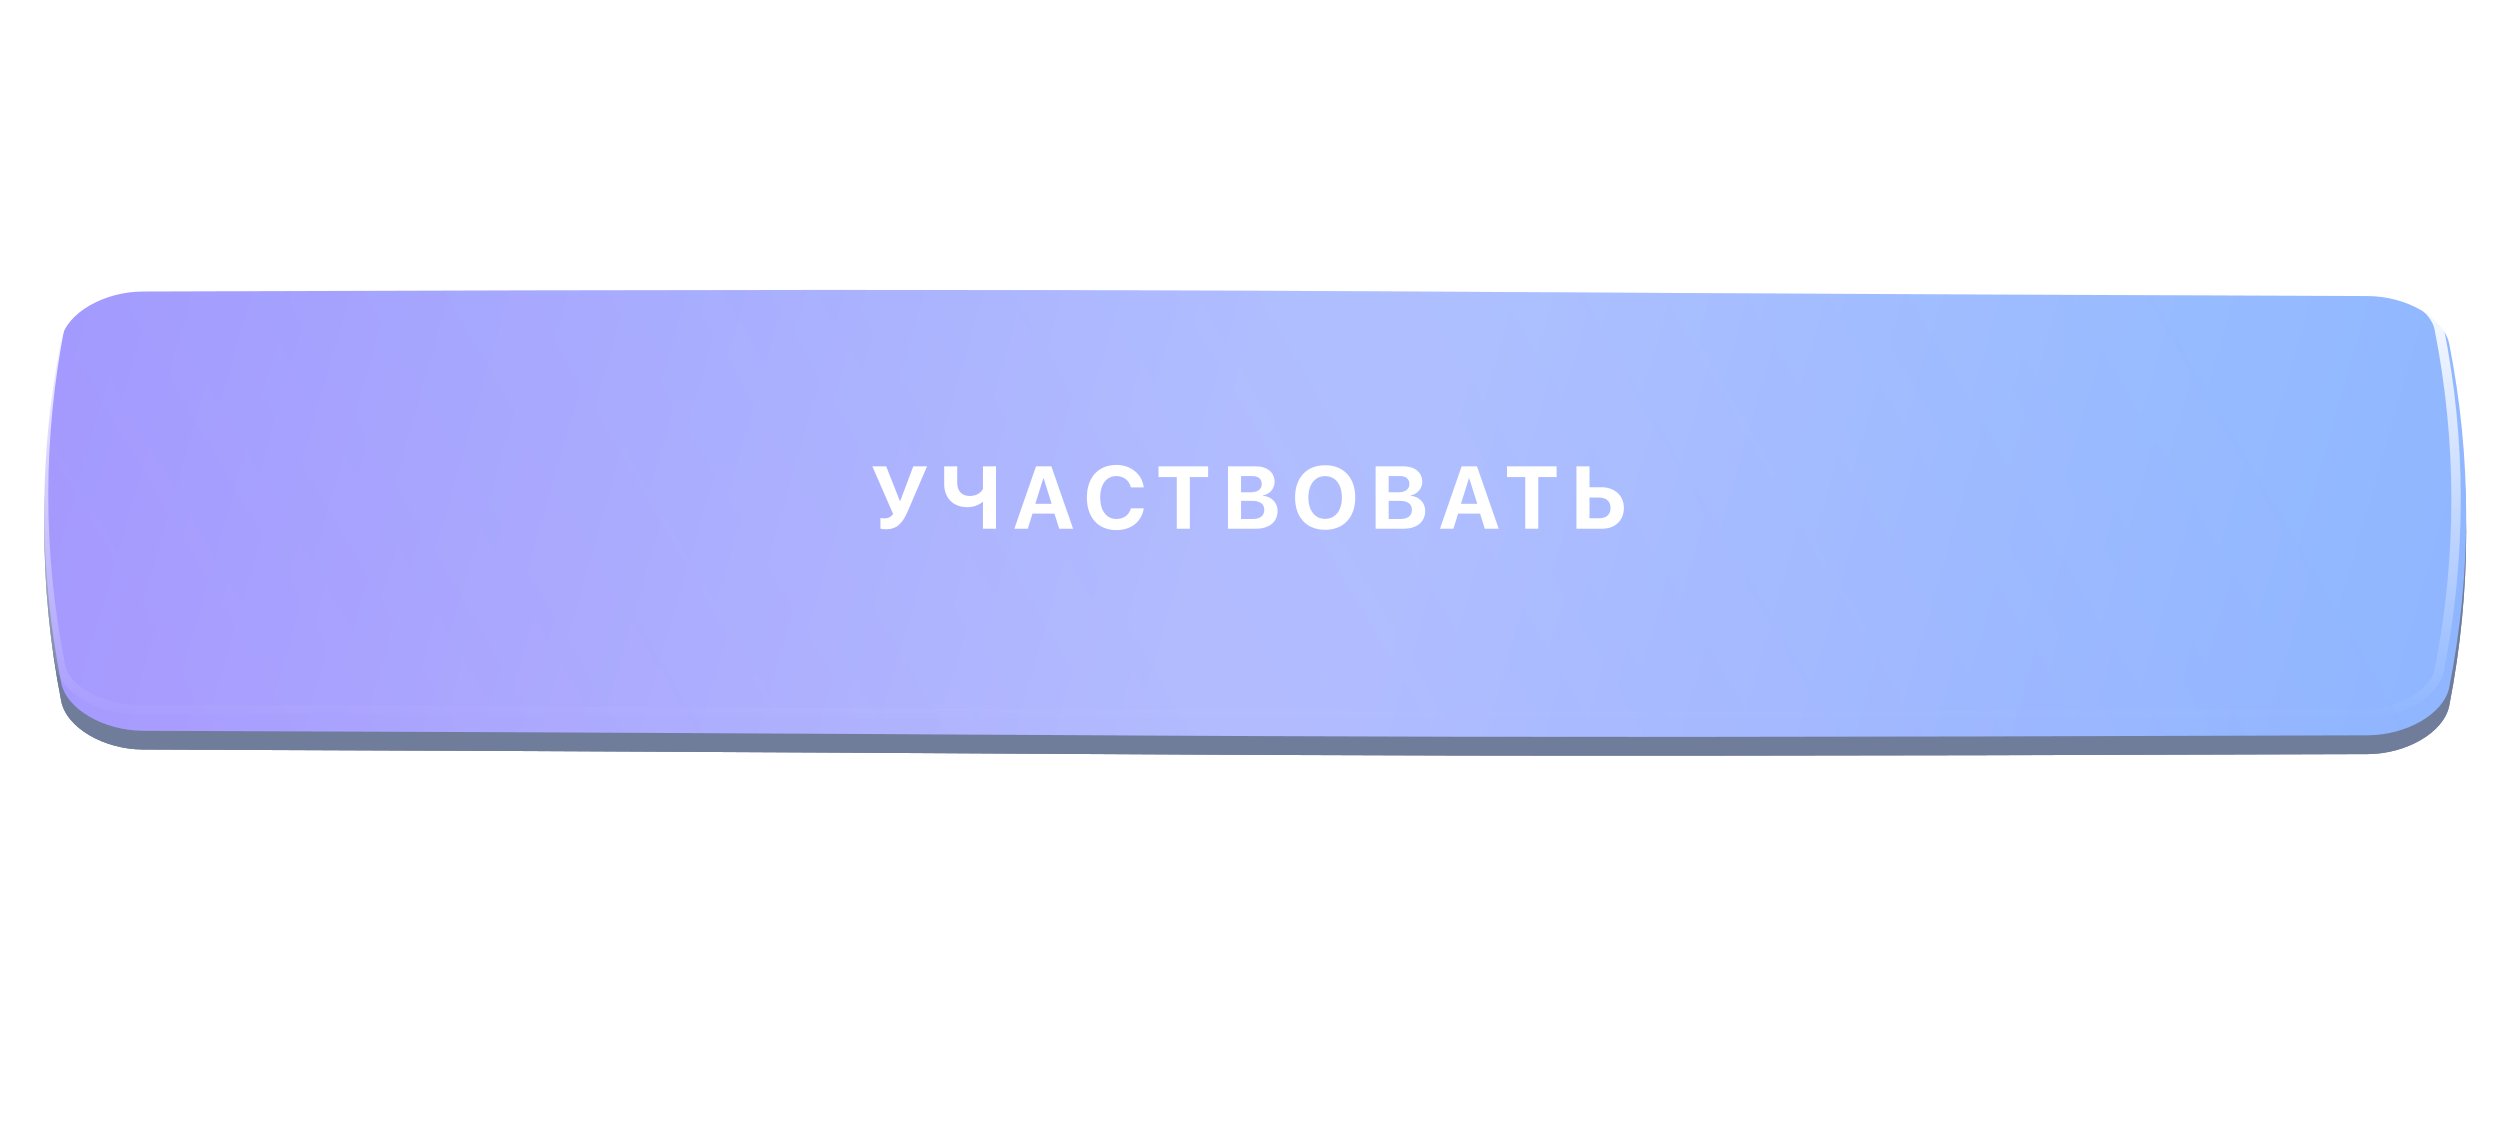
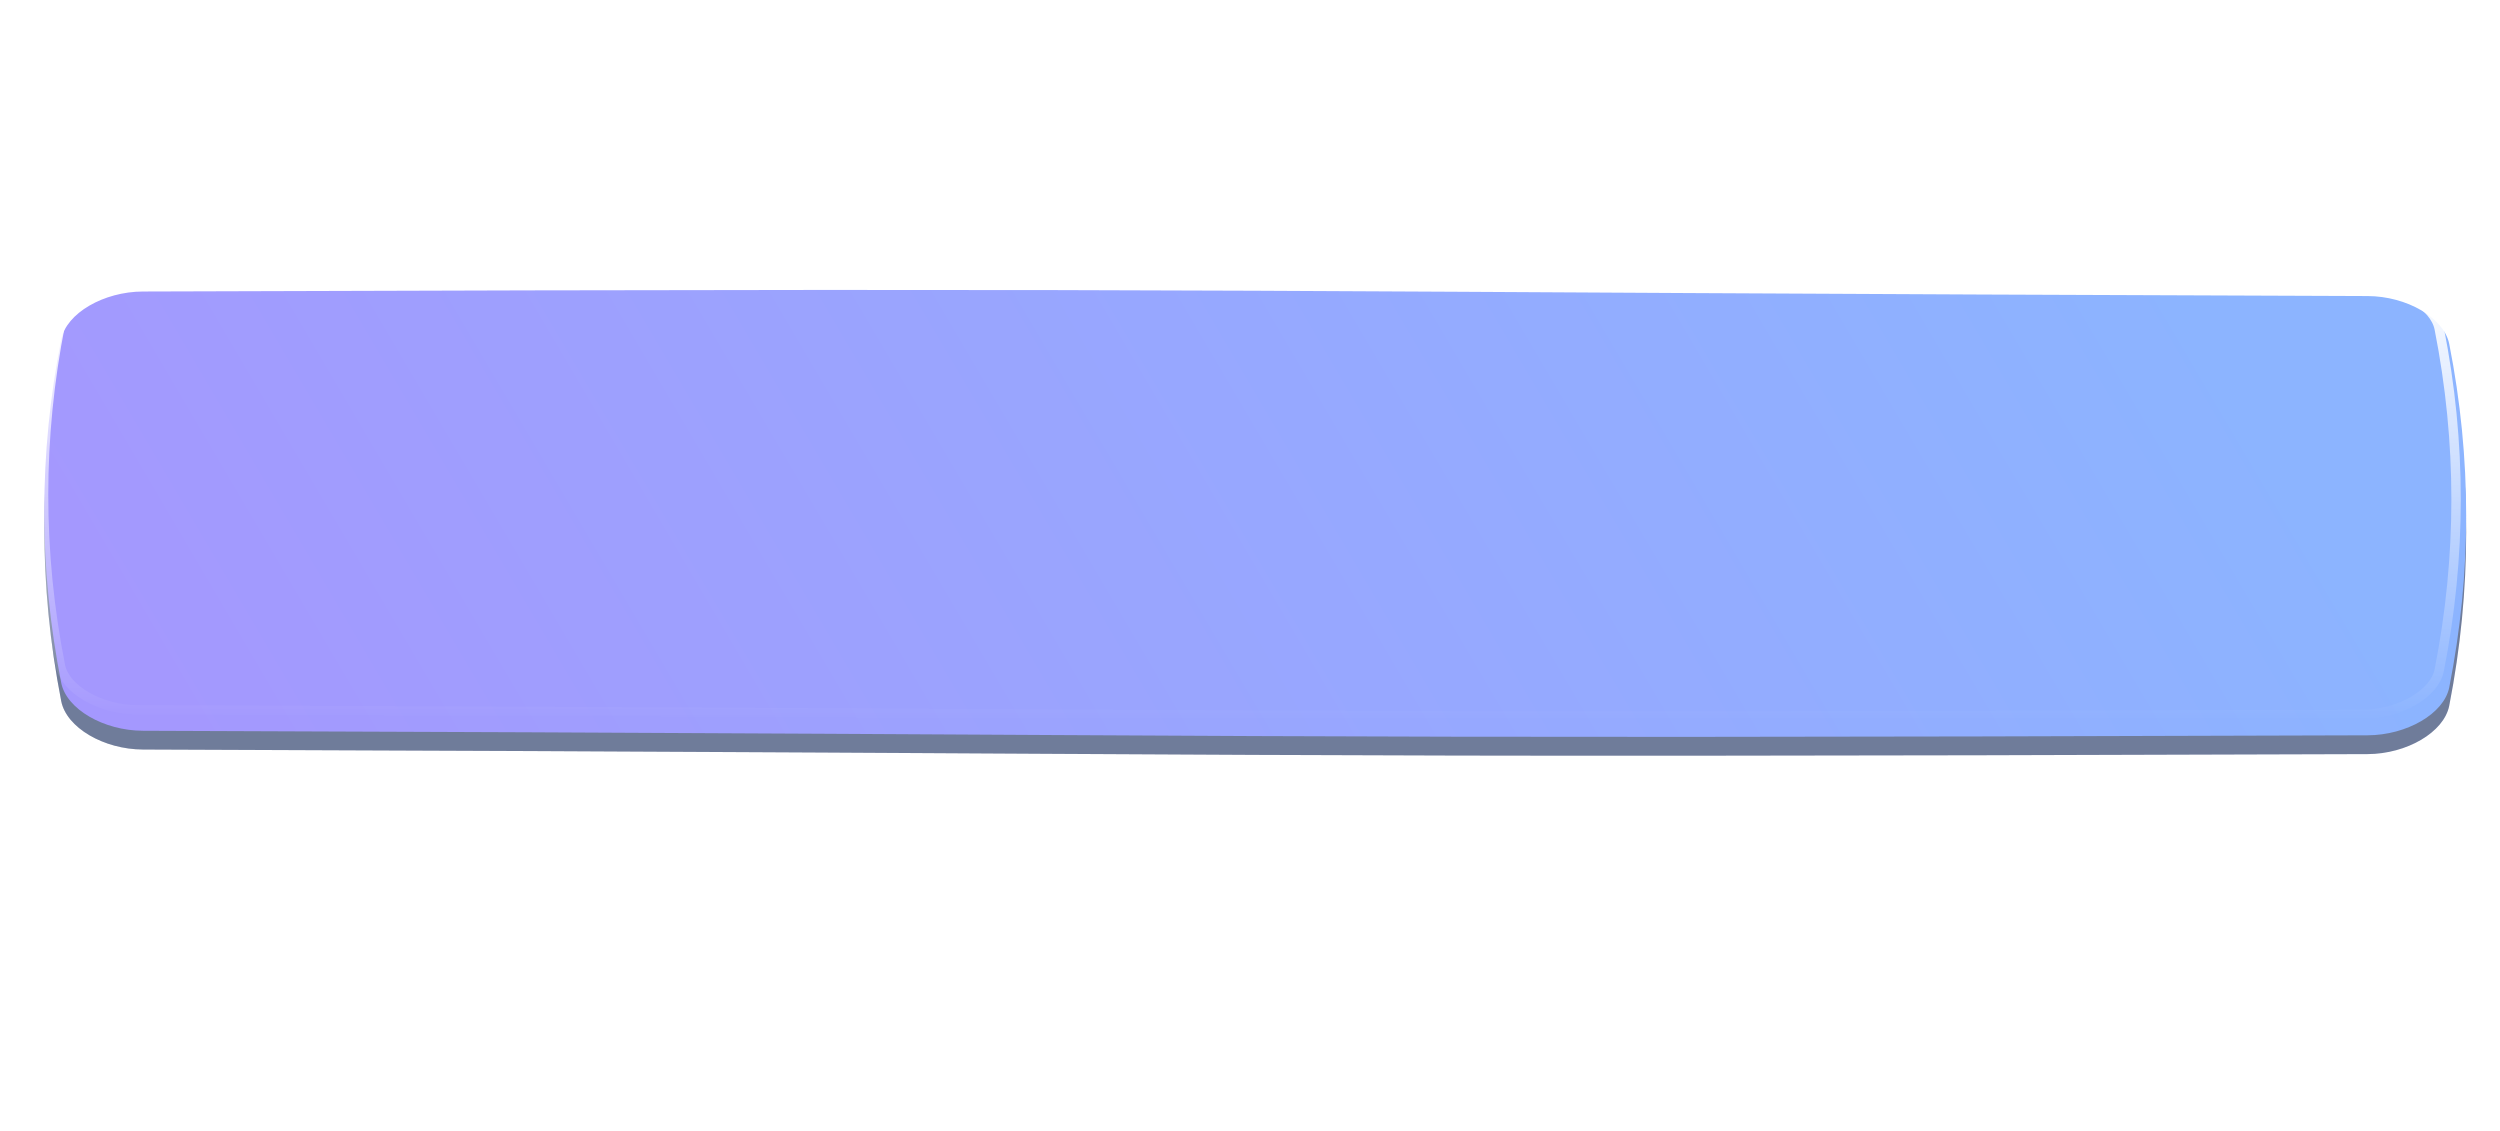
<svg xmlns="http://www.w3.org/2000/svg" width="1601" height="724" viewBox="0 0 1601 724" fill="none">
  <g filter="url(#filter0_f_1230_5603)">
    <path d="M295.203 251.21C832.184 249.189 768.597 251.45 1305.58 253.471C1323.34 253.539 1340.3 264.231 1342.67 277.346C1352.93 334.347 1352.93 391.348 1342.67 448.351C1340.3 461.466 1323.34 472.157 1305.58 472.225C768.597 474.246 832.184 471.985 295.203 469.965C277.442 469.896 260.486 459.205 258.116 446.09C247.852 389.087 247.852 332.086 258.116 275.085C260.486 261.971 277.442 251.278 295.203 251.21Z" fill="#8C86D8" />
  </g>
  <g filter="url(#filter1_ii_1230_5603)">
-     <path d="M88.037 185.354C845.219 182.729 755.556 185.666 1512.74 188.292C1537.78 188.381 1561.69 202.275 1565.04 219.317C1579.5 293.387 1579.5 367.457 1565.04 441.529C1561.69 458.571 1537.78 472.464 1512.74 472.553C755.556 475.179 845.219 472.241 88.037 469.615C62.992 469.526 39.083 455.633 35.741 438.592C21.269 364.519 21.269 290.449 35.741 216.379C39.083 199.338 62.992 185.443 88.037 185.354Z" fill="url(#paint0_linear_1230_5603)" />
-     <path d="M88.037 185.354C845.219 182.729 755.556 185.666 1512.74 188.292C1537.78 188.381 1561.69 202.275 1565.04 219.317C1579.5 293.387 1579.5 367.457 1565.04 441.529C1561.69 458.571 1537.78 472.464 1512.74 472.553C755.556 475.179 845.219 472.241 88.037 469.615C62.992 469.526 39.083 455.633 35.741 438.592C21.269 364.519 21.269 290.449 35.741 216.379C39.083 199.338 62.992 185.443 88.037 185.354Z" fill="url(#paint1_linear_1230_5603)" fill-opacity="0.2" />
+     <path d="M88.037 185.354C845.219 182.729 755.556 185.666 1512.74 188.292C1537.78 188.381 1561.69 202.275 1565.04 219.317C1579.5 293.387 1579.5 367.457 1565.04 441.529C1561.69 458.571 1537.78 472.464 1512.74 472.553C755.556 475.179 845.219 472.241 88.037 469.615C62.992 469.526 39.083 455.633 35.741 438.592C21.269 364.519 21.269 290.449 35.741 216.379C39.083 199.338 62.992 185.443 88.037 185.354" fill="url(#paint1_linear_1230_5603)" fill-opacity="0.2" />
    <path d="M88.037 185.354C845.219 182.729 755.556 185.666 1512.74 188.292C1537.78 188.381 1561.69 202.275 1565.04 219.317C1579.5 293.387 1579.5 367.457 1565.04 441.529C1561.69 458.571 1537.78 472.464 1512.74 472.553C755.556 475.179 845.219 472.241 88.037 469.615C62.992 469.526 39.083 455.633 35.741 438.592C21.269 364.519 21.269 290.449 35.741 216.379C39.083 199.338 62.992 185.443 88.037 185.354Z" fill="#6F7C9A" />
  </g>
  <g filter="url(#filter2_ii_1230_5603)">
    <path d="M88.037 176.309C845.219 173.71 755.556 176.617 1512.74 179.216C1537.78 179.304 1561.69 193.053 1565.04 209.918C1579.5 283.216 1579.5 356.514 1565.04 429.815C1561.69 446.679 1537.78 460.427 1512.74 460.515C755.556 463.114 845.219 460.207 88.037 457.608C62.992 457.52 39.083 443.772 35.741 426.908C21.269 353.607 21.269 280.309 35.741 207.01C39.083 190.146 62.992 176.397 88.037 176.309Z" fill="url(#paint2_linear_1230_5603)" />
-     <path d="M88.037 176.309C845.219 173.71 755.556 176.617 1512.74 179.216C1537.78 179.304 1561.69 193.053 1565.04 209.918C1579.5 283.216 1579.5 356.514 1565.04 429.815C1561.69 446.679 1537.78 460.427 1512.74 460.515C755.556 463.114 845.219 460.207 88.037 457.608C62.992 457.52 39.083 443.772 35.741 426.908C21.269 353.607 21.269 280.309 35.741 207.01C39.083 190.146 62.992 176.397 88.037 176.309Z" fill="url(#paint3_linear_1230_5603)" fill-opacity="0.4" />
  </g>
  <path d="M88.047 179.32C821.554 176.803 760.303 179.454 1444.17 181.984L1512.73 182.229C1524.73 182.271 1536.45 185.595 1545.51 190.878C1554.63 196.202 1560.64 203.246 1562.08 210.503C1576.47 283.414 1576.47 356.314 1562.08 429.229C1560.64 436.486 1554.63 443.53 1545.51 448.854C1536.73 453.971 1525.46 457.25 1513.85 457.488L1512.73 457.502C755.559 460.101 845.251 457.193 88.048 454.595C76.043 454.553 64.326 451.229 55.269 445.946C46.142 440.623 40.135 433.58 38.696 426.324H38.697C24.301 353.408 24.301 280.507 38.697 207.594L38.696 207.593C40.135 200.337 46.142 193.294 55.269 187.971C64.326 182.687 76.043 179.363 88.048 179.321L88.047 179.32Z" stroke="url(#paint4_linear_1230_5603)" stroke-width="6.026" />
  <g filter="url(#filter3_i_1230_5603)">
-     <path d="M566.42 338.087C564.703 338.087 563.18 337.81 562.958 337.671V330.858C563.235 330.942 563.983 331.108 565.395 331.108C567.833 331.108 569.633 330.388 571.045 328.2L557.78 297.764H566.642L575.421 319.975H575.642L584.006 297.764H592.813L580.572 326.289C577.082 334.403 573.537 338.087 566.42 338.087ZM636.984 337.727H628.621V320.529H628.399C625.935 322.716 622.473 323.935 618.485 323.935C609.678 323.935 603.779 318.092 603.779 309.119V297.764H612.143V308.316C612.143 313.605 615.106 316.762 620.119 316.762C624.051 316.762 627.236 315.017 628.621 312.165V297.764H636.984V337.727ZM677.445 337.727L674.399 328.034H660.358L657.312 337.727H648.727L662.601 297.764H672.433L686.335 337.727H677.445ZM667.282 305.408L662.158 321.775H672.599L667.476 305.408H667.282ZM714.085 338.613C702.453 338.613 695.17 330.637 695.17 317.731C695.17 304.854 702.508 296.878 714.085 296.878C723.39 296.878 730.535 302.749 731.587 311.251H723.362C722.31 306.848 718.682 303.995 714.085 303.995C707.77 303.995 703.699 309.285 703.699 317.704C703.699 326.234 707.715 331.495 714.112 331.495C718.792 331.495 722.227 328.92 723.39 324.655H731.615C730.313 333.185 723.584 338.613 714.085 338.613ZM761.109 337.727H752.745V304.66H741.058V297.764H772.823V304.66H761.109V337.727ZM803.481 337.727H785.535V297.764H803.176C810.681 297.764 815.389 301.614 815.389 307.734C815.389 312.11 812.121 315.765 807.884 316.402V316.624C813.312 317.039 817.3 320.999 817.3 326.289C817.3 333.323 812.01 337.727 803.481 337.727ZM793.899 303.995V314.381H800.157C804.616 314.381 807.164 312.414 807.164 309.036C807.164 305.823 804.921 303.995 801.016 303.995H793.899ZM793.899 331.495H801.348C806.167 331.495 808.77 329.446 808.77 325.624C808.77 321.886 806.084 319.892 801.154 319.892H793.899V331.495ZM847.763 297.072C859.589 297.072 867.038 305.02 867.038 317.759C867.038 330.471 859.589 338.419 847.763 338.419C835.91 338.419 828.488 330.471 828.488 317.759C828.488 305.02 835.91 297.072 847.763 297.072ZM847.763 304.051C841.228 304.051 837.018 309.368 837.018 317.759C837.018 326.123 841.2 331.412 847.763 331.412C854.299 331.412 858.481 326.123 858.481 317.759C858.481 309.368 854.299 304.051 847.763 304.051ZM898.028 337.727H880.082V297.764H897.723C905.228 297.764 909.936 301.614 909.936 307.734C909.936 312.11 906.669 315.765 902.431 316.402V316.624C907.859 317.039 911.847 320.999 911.847 326.289C911.847 333.323 906.558 337.727 898.028 337.727ZM888.446 303.995V314.381H894.705C899.163 314.381 901.711 312.414 901.711 309.036C901.711 305.823 899.468 303.995 895.563 303.995H888.446ZM888.446 331.495H895.896C900.714 331.495 903.318 329.446 903.318 325.624C903.318 321.886 900.631 319.892 895.702 319.892H888.446V331.495ZM950.01 337.727L946.963 328.034H932.922L929.876 337.727H921.291L935.166 297.764H944.997L958.899 337.727H950.01ZM939.846 305.408L934.723 321.775H945.163L940.04 305.408H939.846ZM984.267 337.727H975.904V304.66H964.217V297.764H995.982V304.66H984.267V337.727ZM1008.69 337.727V297.764H1017.06V311.168H1024.81C1033.23 311.168 1039.07 316.513 1039.07 324.433C1039.07 332.409 1033.45 337.727 1025.23 337.727H1008.69ZM1017.06 331.052H1023.01C1027.77 331.052 1030.52 328.726 1030.52 324.433C1030.52 320.113 1027.75 317.759 1022.98 317.759H1017.06V331.052Z" fill="white" />
-   </g>
+     </g>
  <defs>
    <filter id="filter0_f_1230_5603" x="-0.002" y="0" width="1600.78" height="723.435" filterUnits="userSpaceOnUse" color-interpolation-filters="sRGB">
      <feFlood flood-opacity="0" result="BackgroundImageFix" />
      <feBlend mode="normal" in="SourceGraphic" in2="BackgroundImageFix" result="shape" />
      <feGaussianBlur stdDeviation="125.21" result="effect1_foregroundBlur_1230_5603" />
    </filter>
    <filter id="filter1_ii_1230_5603" x="16.239" y="180.869" width="1571.75" height="306.547" filterUnits="userSpaceOnUse" color-interpolation-filters="sRGB">
      <feFlood flood-opacity="0" result="BackgroundImageFix" />
      <feBlend mode="normal" in="SourceGraphic" in2="BackgroundImageFix" result="shape" />
      <feColorMatrix in="SourceAlpha" type="matrix" values="0 0 0 0 0 0 0 0 0 0 0 0 0 0 0 0 0 0 127 0" result="hardAlpha" />
      <feOffset dx="-8.647" dy="-3.459" />
      <feGaussianBlur stdDeviation="6.918" />
      <feComposite in2="hardAlpha" operator="arithmetic" k2="-1" k3="1" />
      <feColorMatrix type="matrix" values="0 0 0 0 1 0 0 0 0 1 0 0 0 0 1 0 0 0 0.12 0" />
      <feBlend mode="normal" in2="shape" result="effect1_innerShadow_1230_5603" />
      <feColorMatrix in="SourceAlpha" type="matrix" values="0 0 0 0 0 0 0 0 0 0 0 0 0 0 0 0 0 0 127 0" result="hardAlpha" />
      <feOffset dx="12.106" dy="13.836" />
      <feGaussianBlur stdDeviation="6.918" />
      <feComposite in2="hardAlpha" operator="arithmetic" k2="-1" k3="1" />
      <feColorMatrix type="matrix" values="0 0 0 0 1 0 0 0 0 1 0 0 0 0 1 0 0 0 0.09 0" />
      <feBlend mode="normal" in2="effect1_innerShadow_1230_5603" result="effect2_innerShadow_1230_5603" />
    </filter>
    <filter id="filter2_ii_1230_5603" x="16.239" y="171.834" width="1571.75" height="303.533" filterUnits="userSpaceOnUse" color-interpolation-filters="sRGB">
      <feFlood flood-opacity="0" result="BackgroundImageFix" />
      <feBlend mode="normal" in="SourceGraphic" in2="BackgroundImageFix" result="shape" />
      <feColorMatrix in="SourceAlpha" type="matrix" values="0 0 0 0 0 0 0 0 0 0 0 0 0 0 0 0 0 0 127 0" result="hardAlpha" />
      <feOffset dx="-8.647" dy="-3.459" />
      <feGaussianBlur stdDeviation="6.918" />
      <feComposite in2="hardAlpha" operator="arithmetic" k2="-1" k3="1" />
      <feColorMatrix type="matrix" values="0 0 0 0 1 0 0 0 0 1 0 0 0 0 1 0 0 0 0.12 0" />
      <feBlend mode="normal" in2="shape" result="effect1_innerShadow_1230_5603" />
      <feColorMatrix in="SourceAlpha" type="matrix" values="0 0 0 0 0 0 0 0 0 0 0 0 0 0 0 0 0 0 127 0" result="hardAlpha" />
      <feOffset dx="12.106" dy="13.836" />
      <feGaussianBlur stdDeviation="6.918" />
      <feComposite in2="hardAlpha" operator="arithmetic" k2="-1" k3="1" />
      <feColorMatrix type="matrix" values="0 0 0 0 1 0 0 0 0 1 0 0 0 0 1 0 0 0 0.09 0" />
      <feBlend mode="normal" in2="effect1_innerShadow_1230_5603" result="effect2_innerShadow_1230_5603" />
    </filter>
    <filter id="filter3_i_1230_5603" x="557.781" y="296.877" width="482.158" height="42.601" filterUnits="userSpaceOnUse" color-interpolation-filters="sRGB">
      <feFlood flood-opacity="0" result="BackgroundImageFix" />
      <feBlend mode="normal" in="SourceGraphic" in2="BackgroundImageFix" result="shape" />
      <feColorMatrix in="SourceAlpha" type="matrix" values="0 0 0 0 0 0 0 0 0 0 0 0 0 0 0 0 0 0 127 0" result="hardAlpha" />
      <feOffset dx="0.865" dy="0.865" />
      <feGaussianBlur stdDeviation="0.865" />
      <feComposite in2="hardAlpha" operator="arithmetic" k2="-1" k3="1" />
      <feColorMatrix type="matrix" values="0 0 0 0 0 0 0 0 0 0 0 0 0 0 0 0 0 0 0.15 0" />
      <feBlend mode="normal" in2="shape" result="effect1_innerShadow_1230_5603" />
    </filter>
    <linearGradient id="paint0_linear_1230_5603" x1="1328.27" y1="63.528" x2="199.42" y2="719.714" gradientUnits="userSpaceOnUse">
      <stop stop-color="#717E9C" />
      <stop offset="0.964" stop-color="#727A9A" />
    </linearGradient>
    <linearGradient id="paint1_linear_1230_5603" x1="949.534" y1="291.279" x2="890.074" y2="499.224" gradientUnits="userSpaceOnUse">
      <stop stop-color="#A3B5FF" />
      <stop offset="1" stop-color="#717E9C" />
    </linearGradient>
    <linearGradient id="paint2_linear_1230_5603" x1="1328.27" y1="55.751" x2="205.422" y2="715.319" gradientUnits="userSpaceOnUse">
      <stop stop-color="#8CB4FF" />
      <stop offset="0.964" stop-color="#A498FE" />
    </linearGradient>
    <linearGradient id="paint3_linear_1230_5603" x1="1631.53" y1="442.795" x2="88.858" y2="-1.182" gradientUnits="userSpaceOnUse">
      <stop stop-color="white" stop-opacity="0" />
      <stop offset="0.456" stop-color="white" stop-opacity="0.6" />
      <stop offset="0.536" stop-color="white" stop-opacity="0.6" />
      <stop offset="1" stop-color="white" stop-opacity="0" />
    </linearGradient>
    <linearGradient id="paint4_linear_1230_5603" x1="800.387" y1="175.293" x2="800.387" y2="461.531" gradientUnits="userSpaceOnUse">
      <stop stop-color="white" />
      <stop offset="1" stop-color="white" stop-opacity="0" />
    </linearGradient>
  </defs>
</svg>